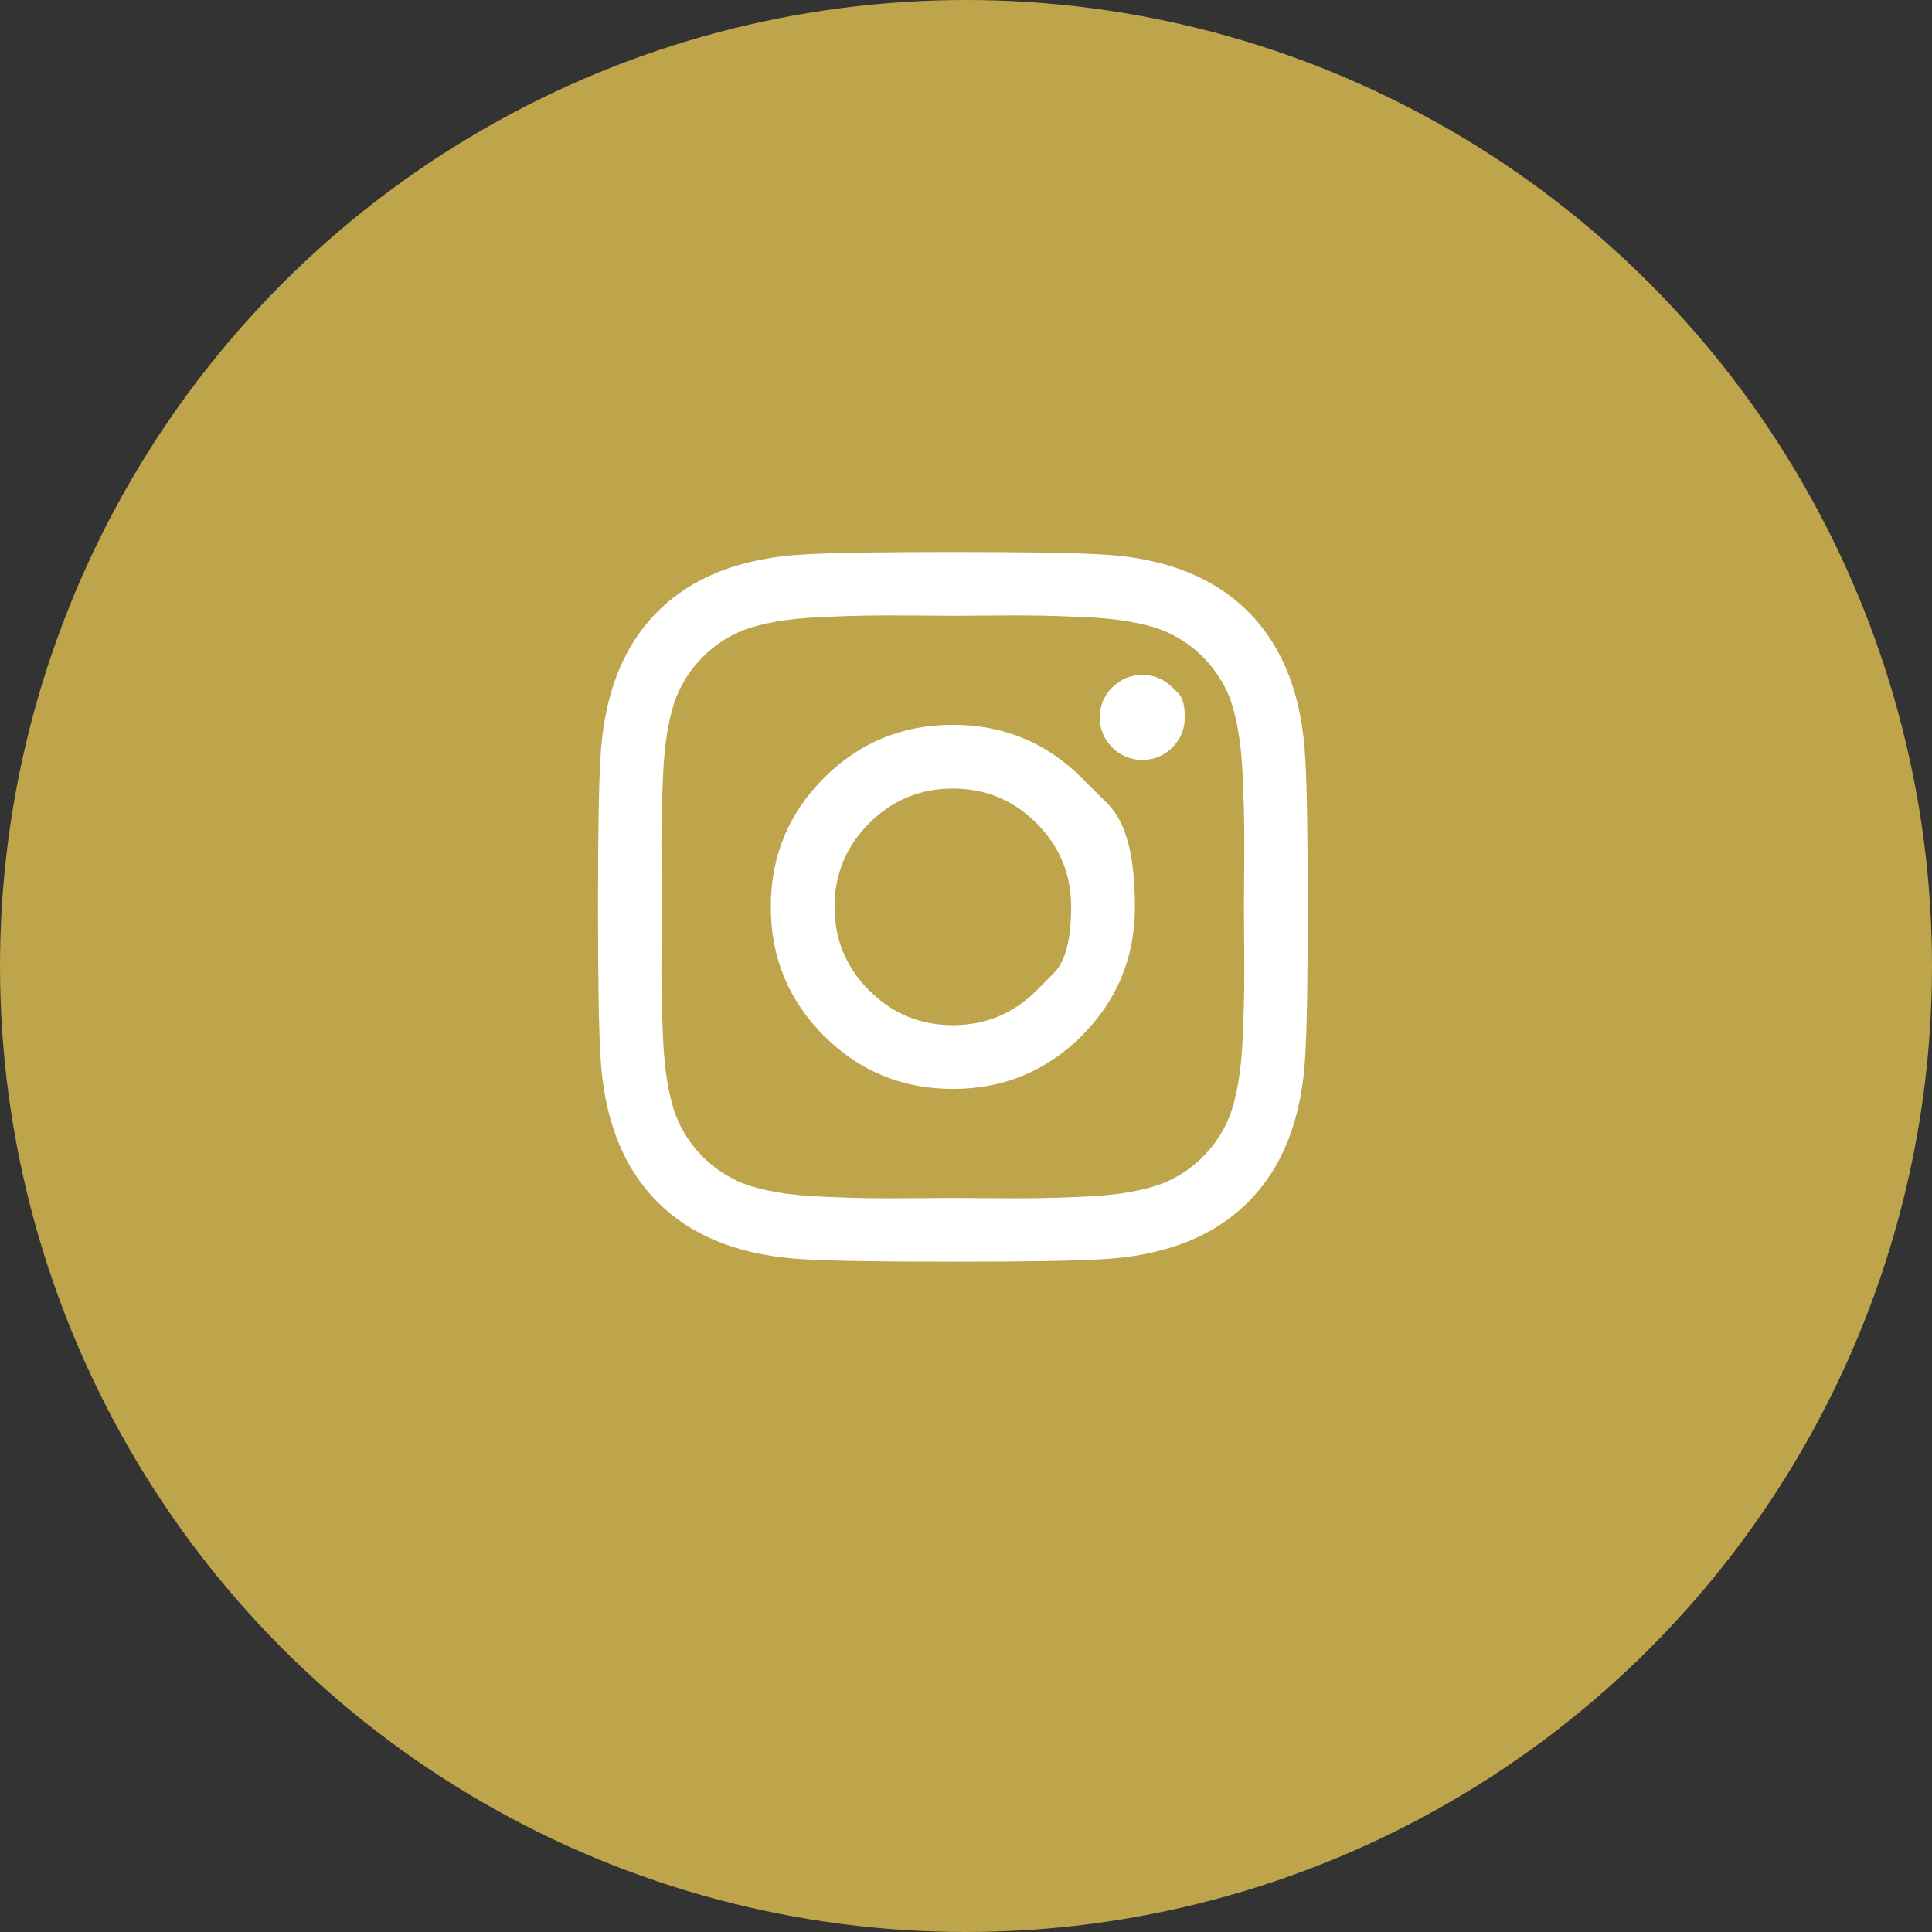
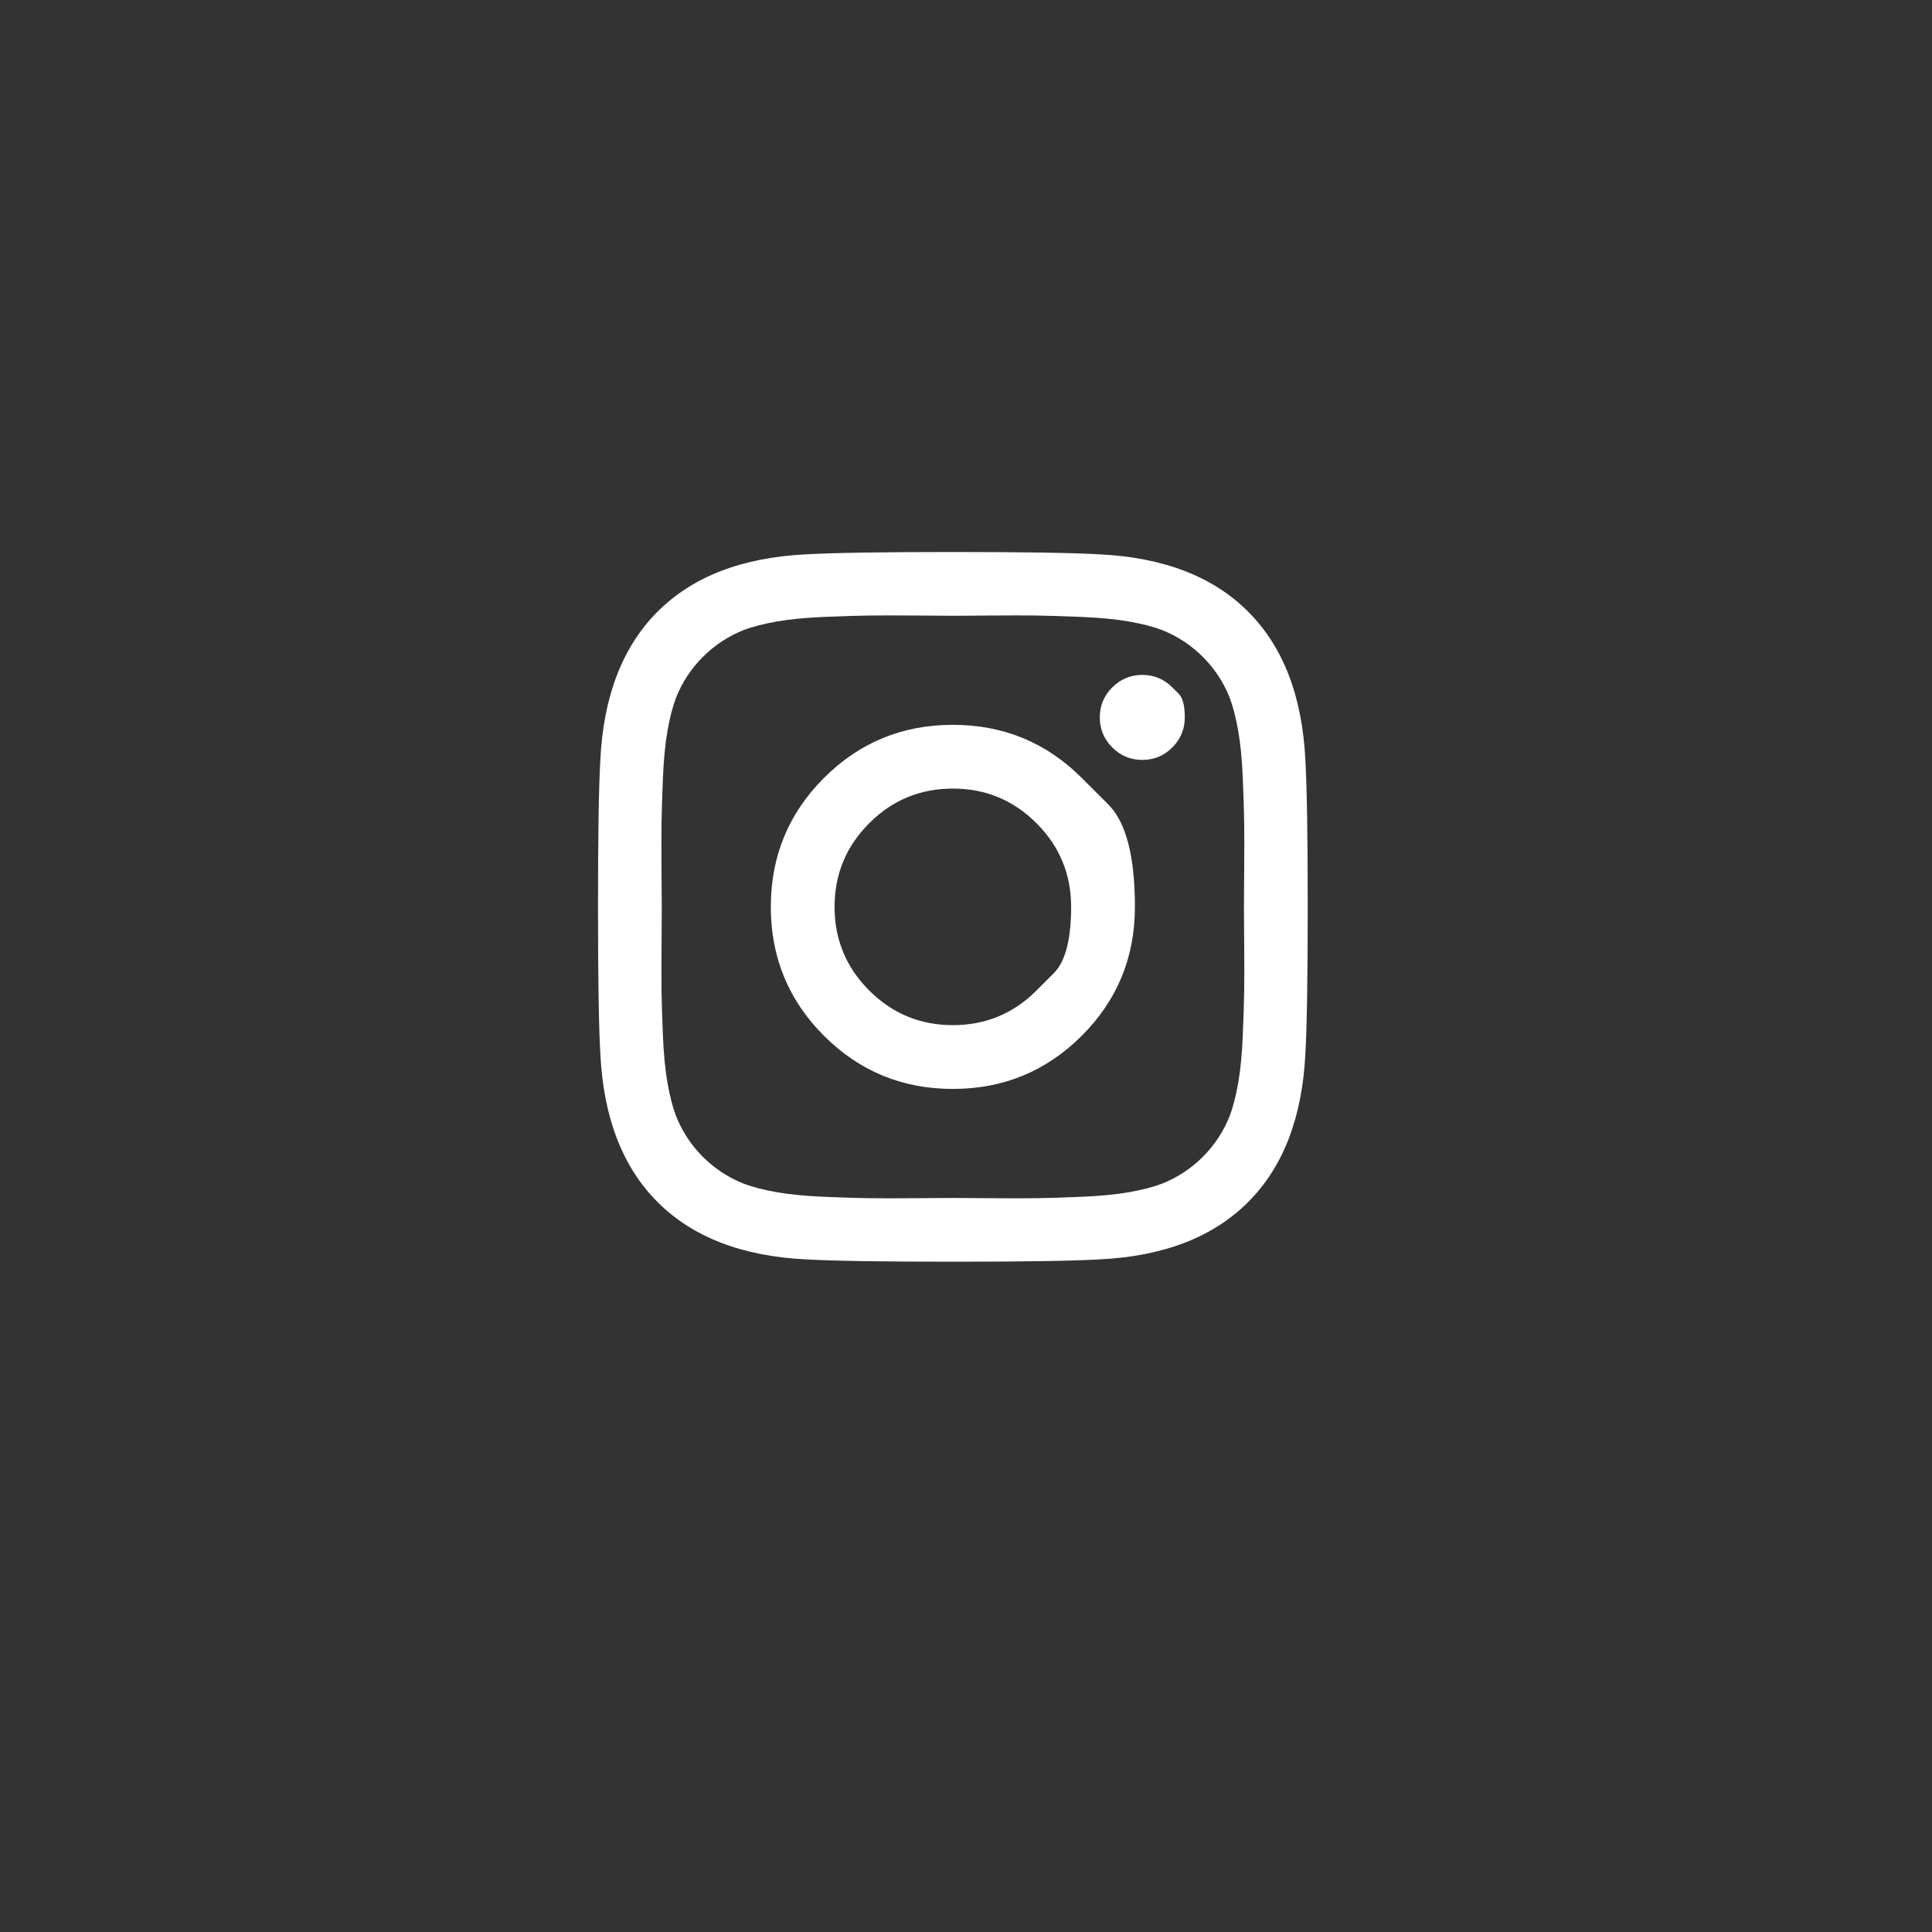
<svg xmlns="http://www.w3.org/2000/svg" width="72" height="72" viewBox="0 0 72 72" fill="none">
  <rect x="0" y="0" width="72" height="72" fill="#333333" stroke="none" />
-   <circle cx="36" cy="36" r="36" fill="#BEA54B" />
-   <path d="M38.627 36.913C38.627 36.913 38.842 36.697 39.273 36.267C39.703 35.837 39.918 35.013 39.918 33.796C39.918 32.579 39.488 31.54 38.627 30.679C37.766 29.818 36.727 29.388 35.51 29.388C34.293 29.388 33.254 29.818 32.393 30.679C31.532 31.54 31.102 32.579 31.102 33.796C31.102 35.013 31.532 36.052 32.393 36.913C33.254 37.774 34.293 38.204 35.51 38.204C36.727 38.204 37.766 37.774 38.627 36.913ZM40.314 28.992C40.314 28.992 40.644 29.322 41.304 29.982C41.965 30.642 42.295 31.913 42.295 33.796C42.295 35.679 41.635 37.28 40.314 38.6C38.994 39.92 37.393 40.581 35.51 40.581C33.627 40.581 32.026 39.92 30.706 38.6C29.386 37.28 28.726 35.679 28.726 33.796C28.726 31.913 29.386 30.312 30.706 28.992C32.026 27.672 33.627 27.012 35.51 27.012C37.393 27.012 38.994 27.672 40.314 28.992ZM43.689 25.617C43.689 25.617 43.767 25.694 43.922 25.849C44.077 26.004 44.154 26.3 44.154 26.736C44.154 27.172 43.999 27.545 43.689 27.855C43.379 28.165 43.006 28.32 42.57 28.32C42.134 28.32 41.761 28.165 41.451 27.855C41.141 27.545 40.986 27.172 40.986 26.736C40.986 26.3 41.141 25.927 41.451 25.617C41.761 25.307 42.134 25.152 42.57 25.152C43.006 25.152 43.379 25.307 43.689 25.617ZM36.827 22.939C36.827 22.939 36.628 22.941 36.229 22.944C35.83 22.946 35.59 22.948 35.51 22.948C35.43 22.948 34.991 22.945 34.193 22.939C33.395 22.933 32.789 22.933 32.376 22.939C31.963 22.945 31.409 22.962 30.715 22.991C30.02 23.02 29.429 23.077 28.941 23.163C28.453 23.249 28.043 23.355 27.71 23.482C27.136 23.711 26.631 24.044 26.194 24.48C25.758 24.917 25.425 25.422 25.196 25.996C25.069 26.328 24.963 26.739 24.877 27.227C24.791 27.715 24.734 28.306 24.705 29C24.676 29.695 24.659 30.249 24.653 30.662C24.648 31.075 24.648 31.681 24.653 32.479C24.659 33.277 24.662 33.716 24.662 33.796C24.662 33.876 24.659 34.316 24.653 35.113C24.648 35.911 24.648 36.517 24.653 36.93C24.659 37.343 24.676 37.897 24.705 38.592C24.734 39.286 24.791 39.877 24.877 40.365C24.963 40.853 25.069 41.264 25.196 41.596C25.425 42.17 25.758 42.675 26.194 43.112C26.631 43.548 27.136 43.881 27.71 44.11C28.043 44.237 28.453 44.343 28.941 44.429C29.429 44.515 30.02 44.572 30.715 44.601C31.409 44.63 31.963 44.647 32.376 44.653C32.789 44.659 33.395 44.659 34.193 44.653C34.991 44.647 35.43 44.644 35.51 44.644C35.59 44.644 36.03 44.647 36.827 44.653C37.625 44.659 38.231 44.659 38.644 44.653C39.057 44.647 39.611 44.63 40.306 44.601C41 44.572 41.591 44.515 42.079 44.429C42.567 44.343 42.978 44.237 43.31 44.11C43.885 43.881 44.39 43.548 44.826 43.112C45.262 42.675 45.595 42.17 45.825 41.596C45.951 41.264 46.057 40.853 46.143 40.365C46.229 39.877 46.287 39.286 46.315 38.592C46.344 37.897 46.361 37.343 46.367 36.93C46.373 36.517 46.373 35.911 46.367 35.113C46.361 34.316 46.358 33.876 46.358 33.796C46.358 33.716 46.361 33.277 46.367 32.479C46.373 31.681 46.373 31.075 46.367 30.662C46.361 30.249 46.344 29.695 46.315 29C46.287 28.306 46.229 27.715 46.143 27.227C46.057 26.739 45.951 26.328 45.825 25.996C45.595 25.422 45.262 24.917 44.826 24.48C44.39 24.044 43.885 23.711 43.31 23.482C42.978 23.355 42.567 23.249 42.079 23.163C41.591 23.077 41 23.02 40.306 22.991C39.611 22.962 39.057 22.945 38.644 22.939C38.231 22.933 37.625 22.933 36.827 22.939ZM48.648 28.337C48.706 29.348 48.735 31.167 48.735 33.796C48.735 36.425 48.706 38.244 48.648 39.255C48.534 41.642 47.822 43.49 46.513 44.799C45.205 46.108 43.356 46.82 40.969 46.934C39.959 46.992 38.139 47.02 35.51 47.02C32.881 47.02 31.062 46.992 30.052 46.934C27.664 46.82 25.816 46.108 24.507 44.799C23.198 43.49 22.486 41.642 22.372 39.255C22.314 38.244 22.286 36.425 22.286 33.796C22.286 31.167 22.314 29.348 22.372 28.337C22.486 25.95 23.198 24.102 24.507 22.793C25.816 21.484 27.664 20.772 30.052 20.658C31.062 20.6 32.881 20.572 35.51 20.572C38.139 20.572 39.959 20.6 40.969 20.658C43.356 20.772 45.205 21.484 46.513 22.793C47.822 24.102 48.534 25.95 48.648 28.337Z" fill="white" />
+   <path d="M38.627 36.913C38.627 36.913 38.842 36.697 39.273 36.267C39.703 35.837 39.918 35.013 39.918 33.796C39.918 32.579 39.488 31.54 38.627 30.679C37.766 29.818 36.727 29.388 35.51 29.388C34.293 29.388 33.254 29.818 32.393 30.679C31.532 31.54 31.102 32.579 31.102 33.796C31.102 35.013 31.532 36.052 32.393 36.913C33.254 37.774 34.293 38.204 35.51 38.204C36.727 38.204 37.766 37.774 38.627 36.913ZM40.314 28.992C40.314 28.992 40.644 29.322 41.304 29.982C41.965 30.642 42.295 31.913 42.295 33.796C42.295 35.679 41.635 37.28 40.314 38.6C38.994 39.92 37.393 40.581 35.51 40.581C33.627 40.581 32.026 39.92 30.706 38.6C29.386 37.28 28.726 35.679 28.726 33.796C28.726 31.913 29.386 30.312 30.706 28.992C32.026 27.672 33.627 27.012 35.51 27.012C37.393 27.012 38.994 27.672 40.314 28.992ZM43.689 25.617C43.689 25.617 43.767 25.694 43.922 25.849C44.077 26.004 44.154 26.3 44.154 26.736C44.154 27.172 43.999 27.545 43.689 27.855C43.379 28.165 43.006 28.32 42.57 28.32C42.134 28.32 41.761 28.165 41.451 27.855C41.141 27.545 40.986 27.172 40.986 26.736C40.986 26.3 41.141 25.927 41.451 25.617C41.761 25.307 42.134 25.152 42.57 25.152C43.006 25.152 43.379 25.307 43.689 25.617ZM36.827 22.939C36.827 22.939 36.628 22.941 36.229 22.944C35.83 22.946 35.59 22.948 35.51 22.948C35.43 22.948 34.991 22.945 34.193 22.939C33.395 22.933 32.789 22.933 32.376 22.939C31.963 22.945 31.409 22.962 30.715 22.991C30.02 23.02 29.429 23.077 28.941 23.163C28.453 23.249 28.043 23.355 27.71 23.482C27.136 23.711 26.631 24.044 26.194 24.48C25.758 24.917 25.425 25.422 25.196 25.996C25.069 26.328 24.963 26.739 24.877 27.227C24.791 27.715 24.734 28.306 24.705 29C24.676 29.695 24.659 30.249 24.653 30.662C24.648 31.075 24.648 31.681 24.653 32.479C24.659 33.277 24.662 33.716 24.662 33.796C24.648 35.911 24.648 36.517 24.653 36.93C24.659 37.343 24.676 37.897 24.705 38.592C24.734 39.286 24.791 39.877 24.877 40.365C24.963 40.853 25.069 41.264 25.196 41.596C25.425 42.17 25.758 42.675 26.194 43.112C26.631 43.548 27.136 43.881 27.71 44.11C28.043 44.237 28.453 44.343 28.941 44.429C29.429 44.515 30.02 44.572 30.715 44.601C31.409 44.63 31.963 44.647 32.376 44.653C32.789 44.659 33.395 44.659 34.193 44.653C34.991 44.647 35.43 44.644 35.51 44.644C35.59 44.644 36.03 44.647 36.827 44.653C37.625 44.659 38.231 44.659 38.644 44.653C39.057 44.647 39.611 44.63 40.306 44.601C41 44.572 41.591 44.515 42.079 44.429C42.567 44.343 42.978 44.237 43.31 44.11C43.885 43.881 44.39 43.548 44.826 43.112C45.262 42.675 45.595 42.17 45.825 41.596C45.951 41.264 46.057 40.853 46.143 40.365C46.229 39.877 46.287 39.286 46.315 38.592C46.344 37.897 46.361 37.343 46.367 36.93C46.373 36.517 46.373 35.911 46.367 35.113C46.361 34.316 46.358 33.876 46.358 33.796C46.358 33.716 46.361 33.277 46.367 32.479C46.373 31.681 46.373 31.075 46.367 30.662C46.361 30.249 46.344 29.695 46.315 29C46.287 28.306 46.229 27.715 46.143 27.227C46.057 26.739 45.951 26.328 45.825 25.996C45.595 25.422 45.262 24.917 44.826 24.48C44.39 24.044 43.885 23.711 43.31 23.482C42.978 23.355 42.567 23.249 42.079 23.163C41.591 23.077 41 23.02 40.306 22.991C39.611 22.962 39.057 22.945 38.644 22.939C38.231 22.933 37.625 22.933 36.827 22.939ZM48.648 28.337C48.706 29.348 48.735 31.167 48.735 33.796C48.735 36.425 48.706 38.244 48.648 39.255C48.534 41.642 47.822 43.49 46.513 44.799C45.205 46.108 43.356 46.82 40.969 46.934C39.959 46.992 38.139 47.02 35.51 47.02C32.881 47.02 31.062 46.992 30.052 46.934C27.664 46.82 25.816 46.108 24.507 44.799C23.198 43.49 22.486 41.642 22.372 39.255C22.314 38.244 22.286 36.425 22.286 33.796C22.286 31.167 22.314 29.348 22.372 28.337C22.486 25.95 23.198 24.102 24.507 22.793C25.816 21.484 27.664 20.772 30.052 20.658C31.062 20.6 32.881 20.572 35.51 20.572C38.139 20.572 39.959 20.6 40.969 20.658C43.356 20.772 45.205 21.484 46.513 22.793C47.822 24.102 48.534 25.95 48.648 28.337Z" fill="white" />
</svg>